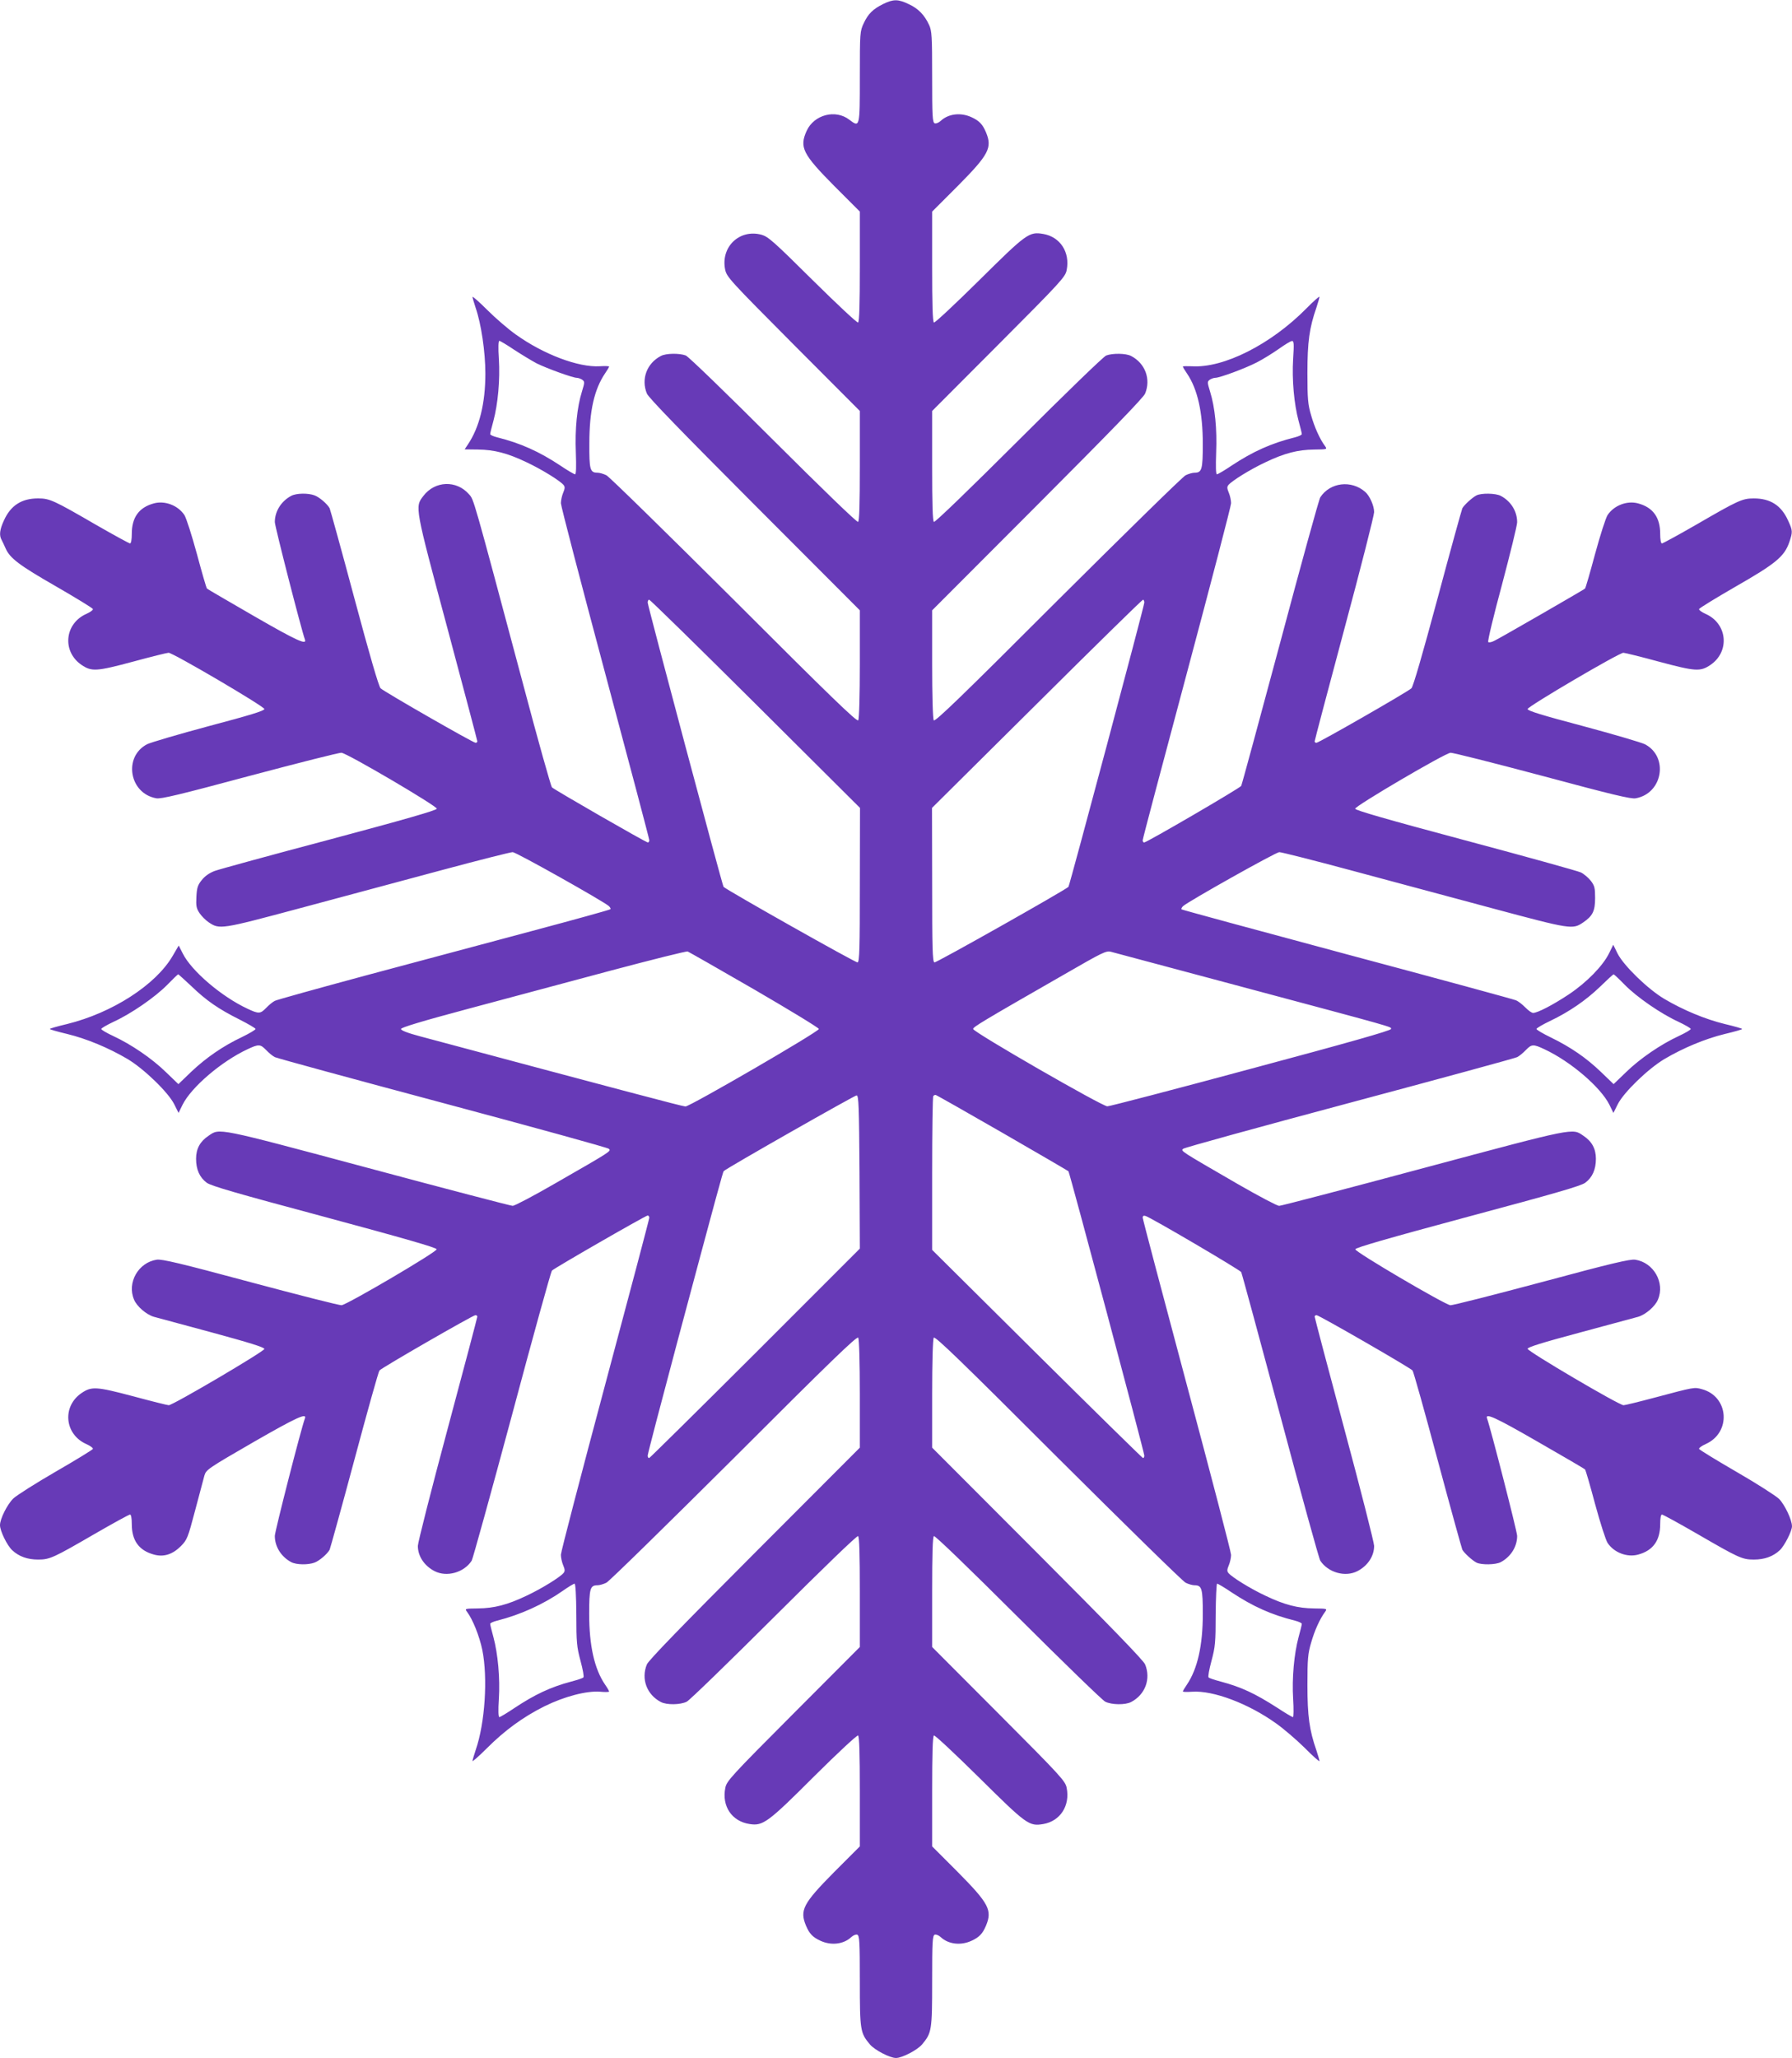
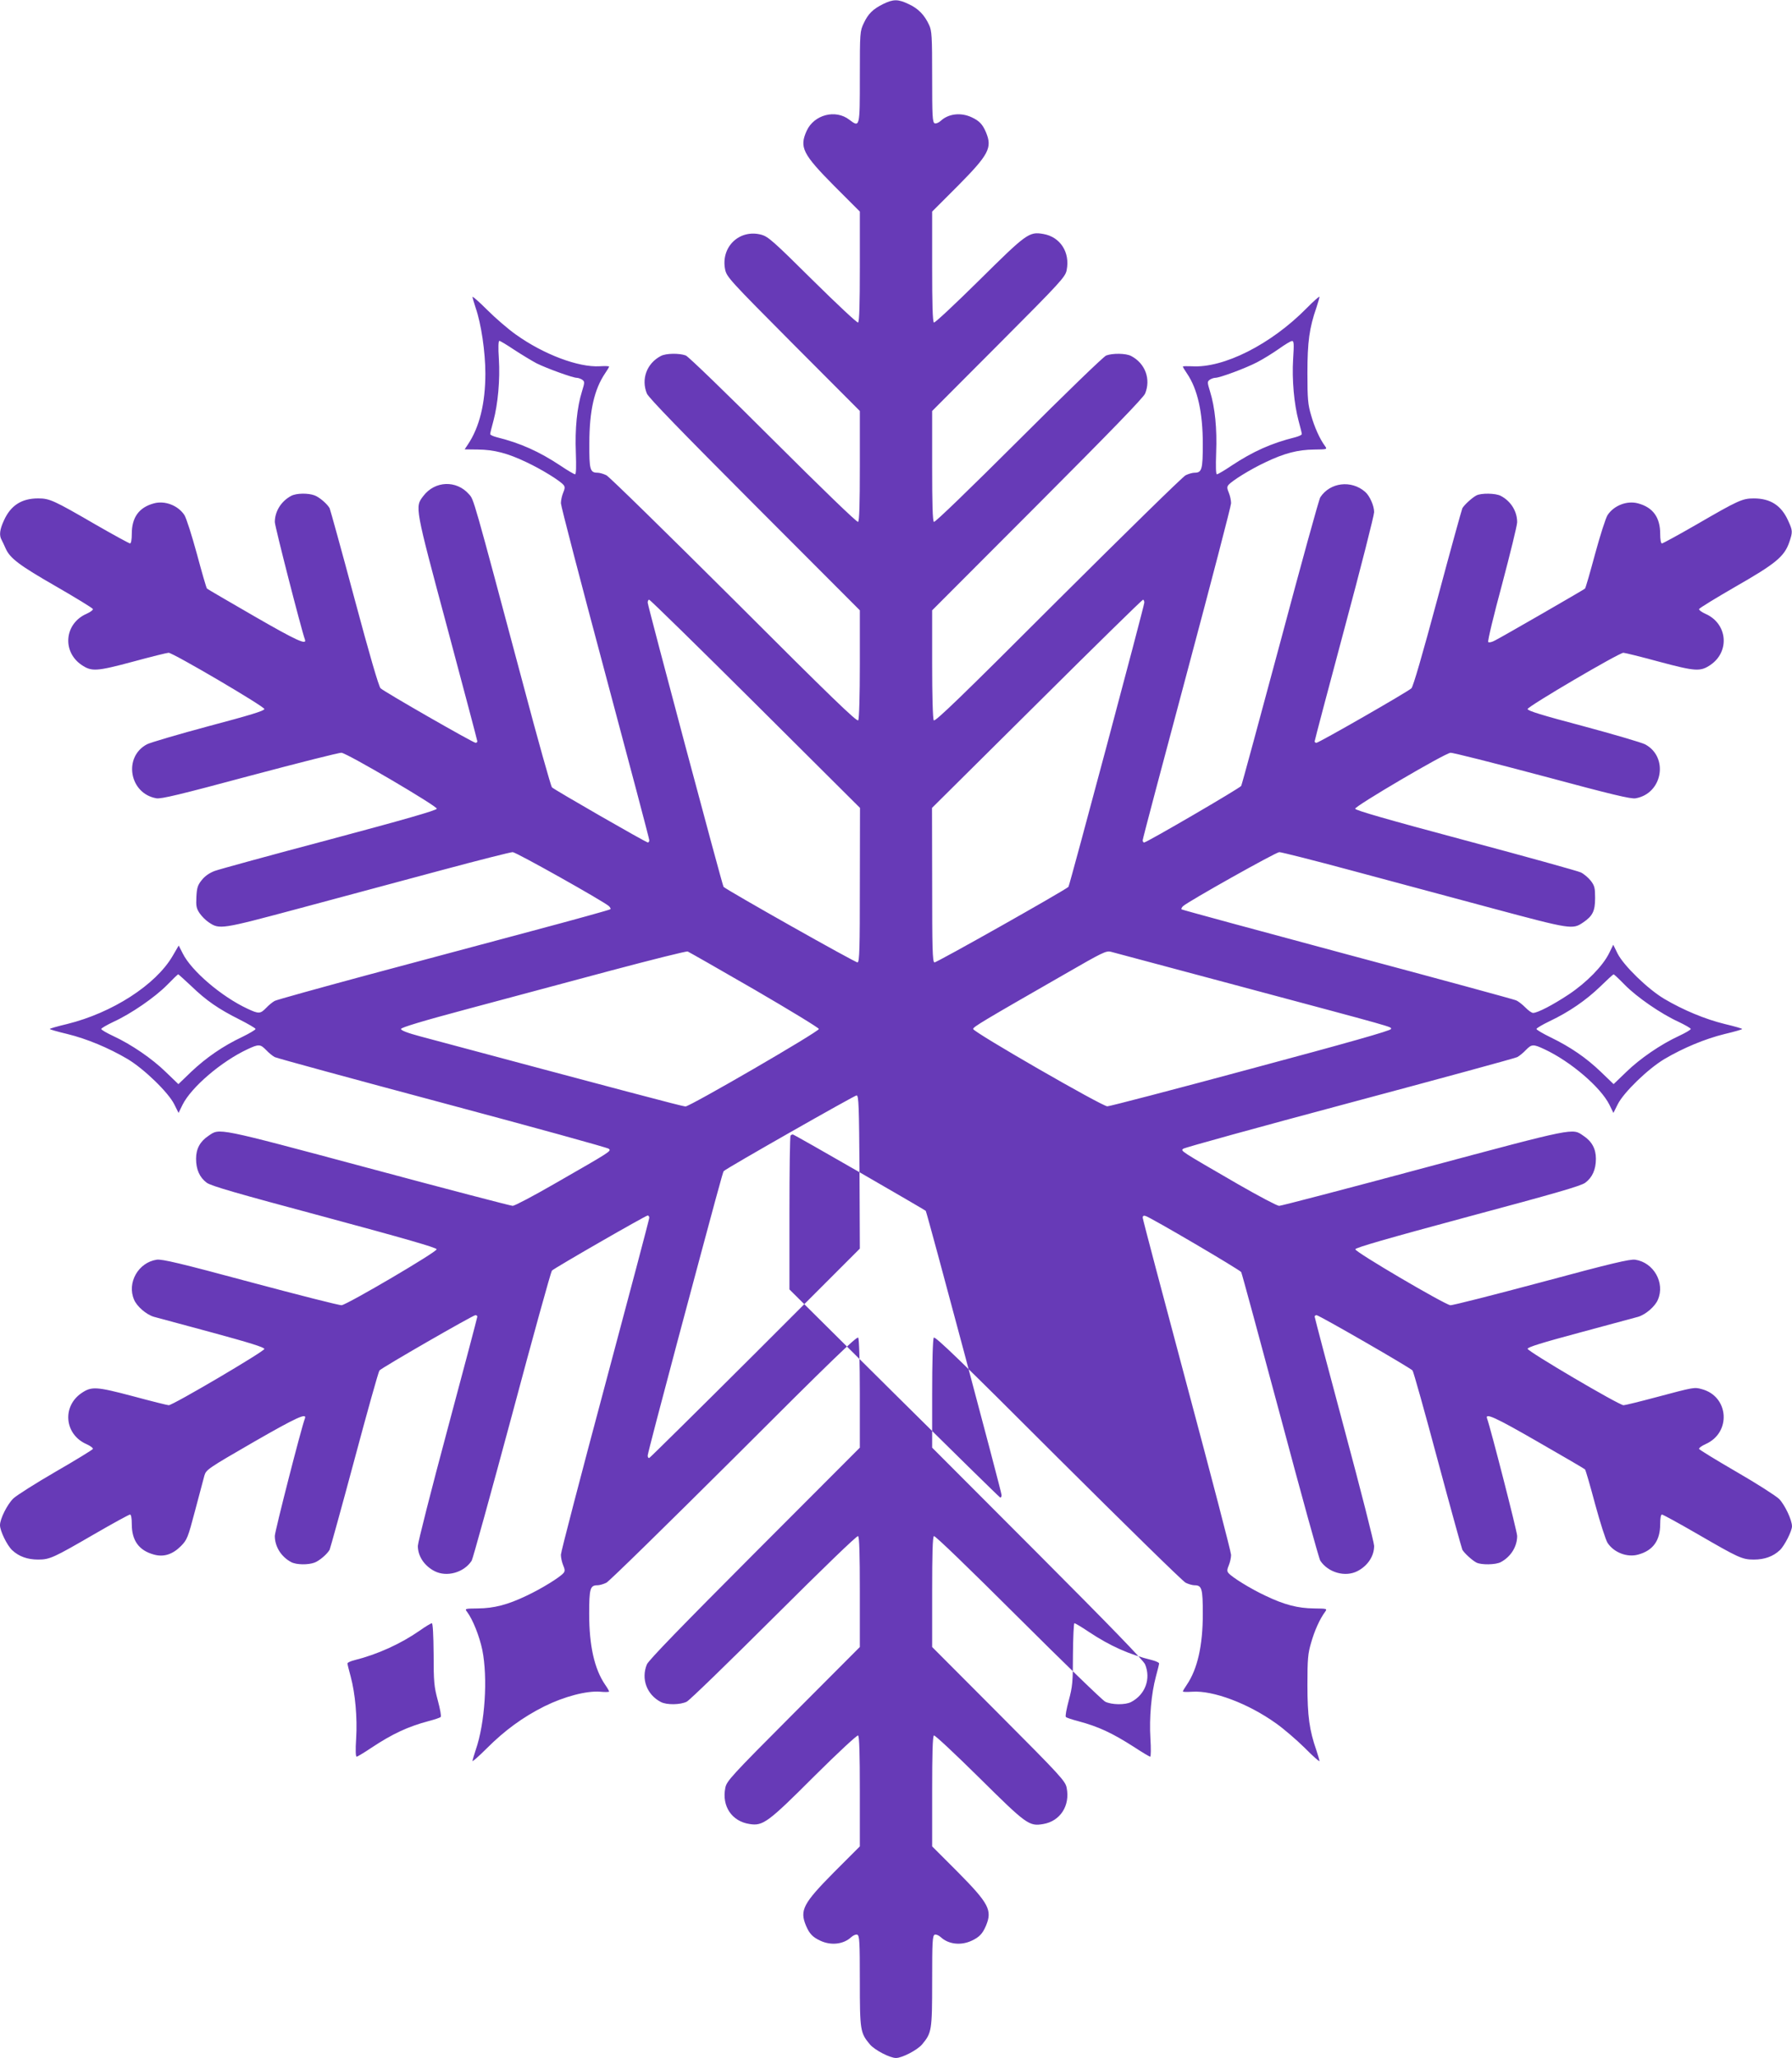
<svg xmlns="http://www.w3.org/2000/svg" version="1.0" width="1115pt" height="1280pt" viewBox="0 0 1115 1280" preserveAspectRatio="xMidYMid meet">
  <g transform="translate(0,1280) scale(0.1,-0.1)" fill="#673ab7" stroke="none">
-     <path d="M5497 12776 c-65 -32 -95 -61 -123 -121 -23 -49 -24 -57 -24 -333 0 -316 0 -316 -65 -267 -86 67 -220 32 -266 -69 -46 -102 -25 -144 171 -342 l160 -160 0 -342 c0 -234 -3 -343 -11 -348 -6 -3 -128 111 -282 263 -244 242 -277 271 -319 283 -137 37 -255 -76 -226 -217 10 -46 28 -66 424 -464 l414 -415 0 -341 c0 -240 -3 -344 -11 -349 -7 -4 -224 206 -528 509 -284 284 -529 521 -544 526 -40 15 -123 14 -155 -3 -88 -46 -124 -144 -87 -234 11 -26 216 -237 670 -692 l655 -656 0 -334 c0 -196 -4 -341 -10 -350 -7 -12 -168 143 -772 747 -420 418 -777 768 -795 777 -18 9 -43 16 -56 16 -46 0 -51 20 -50 183 0 202 31 336 98 435 14 20 25 39 25 42 0 3 -26 4 -58 2 -133 -8 -350 74 -522 197 -47 33 -127 102 -177 152 -51 51 -93 88 -93 82 0 -5 9 -36 20 -69 34 -98 60 -274 60 -407 0 -186 -37 -335 -109 -442 l-20 -30 82 -1 c102 -1 186 -23 303 -79 92 -43 209 -115 231 -142 9 -11 8 -22 -3 -48 -8 -19 -14 -48 -14 -65 0 -17 124 -492 275 -1056 151 -564 275 -1032 275 -1040 0 -8 -4 -14 -9 -14 -12 0 -582 328 -597 343 -6 7 -87 293 -178 637 -317 1186 -307 1151 -338 1186 -78 89 -212 84 -284 -11 -53 -69 -54 -63 150 -823 102 -382 186 -698 186 -703 0 -5 -5 -9 -11 -9 -15 0 -568 317 -591 339 -11 10 -69 209 -163 560 -80 299 -150 551 -154 560 -15 27 -64 69 -94 80 -40 15 -113 14 -145 -3 -62 -33 -102 -96 -102 -163 0 -27 166 -673 187 -730 15 -38 -51 -8 -313 143 -159 92 -292 169 -296 173 -4 3 -32 101 -63 216 -32 117 -66 224 -78 242 -40 60 -122 91 -190 72 -92 -25 -137 -87 -137 -189 0 -35 -4 -60 -11 -60 -5 0 -101 52 -212 116 -264 153 -288 164 -360 164 -103 0 -171 -44 -213 -138 -26 -56 -30 -92 -14 -120 5 -9 16 -33 25 -53 27 -61 83 -104 315 -237 123 -71 226 -134 228 -140 2 -6 -16 -19 -40 -30 -137 -60 -153 -235 -30 -318 62 -42 93 -40 317 20 114 31 215 56 224 56 27 0 596 -334 596 -350 0 -11 -92 -39 -345 -106 -190 -51 -363 -102 -385 -113 -149 -78 -111 -306 57 -336 29 -6 148 23 584 140 301 80 557 145 569 143 39 -5 595 -332 593 -348 -2 -10 -196 -66 -668 -192 -366 -97 -687 -185 -714 -195 -32 -12 -60 -31 -80 -56 -26 -32 -31 -48 -34 -105 -3 -58 0 -72 20 -102 13 -19 38 -44 56 -56 68 -46 75 -45 564 86 249 67 645 173 879 236 234 63 436 114 449 114 21 0 566 -306 599 -336 8 -8 12 -16 9 -19 -3 -4 -224 -65 -490 -136 -265 -71 -728 -195 -1028 -275 -300 -81 -556 -152 -570 -159 -14 -7 -38 -27 -54 -44 -36 -37 -46 -38 -116 -5 -161 75 -349 235 -403 344 l-25 49 -38 -65 c-105 -180 -376 -354 -656 -423 -59 -14 -108 -28 -108 -31 0 -3 49 -17 108 -31 123 -30 259 -87 376 -156 102 -61 253 -207 290 -281 l27 -54 25 51 c55 110 243 270 404 345 70 33 80 32 116 -5 16 -17 40 -37 54 -44 14 -7 484 -135 1045 -285 561 -150 1026 -278 1033 -285 16 -15 19 -13 -340 -219 -130 -75 -246 -136 -258 -136 -11 0 -417 106 -901 236 -949 254 -921 248 -991 200 -53 -35 -78 -81 -78 -143 0 -67 22 -116 66 -149 26 -20 186 -66 731 -212 501 -135 699 -192 700 -202 3 -16 -553 -342 -591 -348 -12 -2 -266 63 -566 143 -438 118 -553 145 -585 140 -114 -17 -186 -143 -141 -248 17 -42 76 -93 123 -107 21 -6 184 -50 363 -98 232 -63 325 -92 325 -102 0 -15 -569 -350 -595 -350 -8 0 -108 25 -223 56 -227 60 -257 62 -319 20 -123 -83 -107 -258 30 -318 24 -11 42 -24 40 -30 -2 -5 -106 -69 -231 -141 -126 -73 -244 -148 -264 -167 -38 -37 -83 -127 -83 -166 0 -36 44 -126 76 -156 42 -39 95 -58 161 -58 73 0 94 10 353 160 114 66 213 120 219 120 7 0 11 -22 11 -60 0 -102 45 -164 138 -189 61 -17 116 1 168 53 38 39 43 50 88 221 26 99 52 197 58 218 11 36 22 44 306 208 268 154 334 184 319 146 -22 -57 -187 -702 -187 -730 0 -67 40 -130 102 -163 32 -17 105 -18 145 -3 30 11 79 53 94 80 4 9 74 261 154 559 80 299 150 549 156 556 14 17 582 344 597 344 7 0 12 -4 12 -9 0 -5 -83 -319 -185 -699 -102 -380 -185 -707 -185 -727 0 -64 40 -124 104 -157 76 -39 183 -9 231 65 7 12 120 420 251 907 130 487 242 890 248 897 15 16 584 343 596 343 5 0 10 -6 10 -14 0 -8 -124 -476 -275 -1040 -151 -564 -275 -1039 -275 -1056 0 -17 6 -46 14 -65 11 -26 12 -37 3 -48 -22 -27 -139 -99 -231 -142 -117 -56 -201 -78 -303 -79 -80 -1 -82 -1 -67 -21 36 -48 77 -151 95 -237 35 -174 17 -455 -41 -622 -11 -33 -20 -64 -20 -69 0 -5 40 30 89 79 111 111 224 194 358 261 123 61 263 98 348 91 30 -3 55 -2 55 1 0 4 -11 23 -25 43 -67 98 -99 244 -99 440 0 158 6 178 51 178 13 0 38 7 56 16 18 9 375 359 795 777 604 604 765 759 772 747 6 -9 10 -154 10 -350 l0 -334 -655 -656 c-454 -455 -659 -666 -670 -692 -37 -90 -1 -188 87 -234 36 -19 121 -18 161 2 18 9 262 246 543 526 303 302 516 508 523 504 8 -5 11 -108 11 -349 l0 -341 -414 -415 c-389 -390 -415 -419 -423 -461 -23 -114 41 -209 152 -225 82 -13 114 10 401 297 150 149 267 257 273 254 8 -5 11 -112 11 -348 l0 -342 -160 -160 c-193 -195 -215 -237 -175 -333 21 -50 42 -72 90 -94 67 -31 144 -22 192 23 12 11 29 18 37 15 14 -6 16 -43 16 -289 0 -309 3 -322 63 -394 30 -35 124 -84 162 -84 38 0 132 49 162 84 60 72 63 85 63 394 0 246 2 283 16 289 8 3 25 -4 37 -15 48 -45 125 -54 192 -23 48 22 69 44 90 94 40 96 18 138 -175 333 l-160 160 0 342 c0 234 3 343 11 348 6 3 128 -111 282 -263 294 -291 310 -303 398 -288 106 18 168 114 146 225 -8 42 -34 71 -423 461 l-414 415 0 341 c0 241 3 344 11 349 7 4 220 -202 523 -504 281 -280 525 -517 543 -526 40 -20 125 -21 161 -2 88 46 124 144 87 234 -11 26 -216 237 -670 692 l-655 656 0 334 c0 196 4 341 10 350 7 12 168 -143 772 -747 420 -418 777 -768 795 -777 18 -9 43 -16 56 -16 45 0 51 -20 51 -178 0 -197 -33 -342 -99 -440 -14 -20 -25 -39 -25 -42 0 -4 26 -4 58 -2 130 9 349 -73 522 -197 47 -33 127 -102 178 -152 50 -51 92 -88 92 -82 0 5 -9 35 -19 66 -44 126 -56 214 -56 407 0 162 3 195 23 263 21 74 54 148 87 192 14 20 12 20 -68 21 -102 1 -186 23 -303 79 -92 43 -209 115 -231 142 -9 11 -8 22 3 48 8 19 14 48 14 64 0 17 -124 492 -275 1056 -151 565 -275 1033 -275 1042 0 10 6 14 18 10 30 -8 587 -335 595 -349 4 -7 113 -409 243 -893 129 -484 241 -890 249 -902 49 -74 155 -104 231 -65 64 33 104 93 104 157 0 20 -83 347 -185 726 -102 380 -185 695 -185 700 0 5 5 9 12 9 15 0 583 -327 597 -344 6 -7 76 -257 156 -556 80 -298 150 -550 154 -559 12 -21 61 -66 88 -80 30 -15 119 -14 151 3 62 33 102 96 102 163 0 27 -166 673 -187 730 -15 38 51 8 313 -143 159 -91 292 -169 296 -173 4 -3 32 -100 63 -216 32 -117 66 -224 78 -242 40 -60 122 -91 190 -72 92 25 137 87 137 189 0 38 4 60 11 60 6 0 105 -54 219 -120 259 -150 280 -160 353 -160 66 0 119 19 161 58 29 27 76 119 76 149 0 40 -45 134 -80 170 -21 20 -141 97 -266 169 -126 73 -230 137 -232 142 -2 6 16 19 40 30 162 71 146 297 -23 342 -47 13 -47 13 -287 -51 -101 -27 -191 -49 -200 -49 -28 0 -597 335 -597 351 0 10 90 38 325 101 179 48 342 92 363 98 47 14 106 65 123 107 45 105 -27 231 -141 248 -32 5 -147 -22 -585 -140 -300 -80 -554 -145 -566 -143 -38 6 -594 332 -591 348 1 10 199 67 700 202 545 146 705 192 731 212 44 33 66 82 66 149 0 62 -25 108 -78 143 -70 48 -42 54 -991 -200 -484 -130 -890 -236 -902 -236 -12 0 -128 61 -258 136 -361 209 -355 205 -339 219 7 7 472 135 1033 285 561 150 1031 278 1045 285 14 7 38 27 54 44 36 37 46 38 116 5 161 -75 349 -235 404 -345 l25 -51 27 54 c37 74 188 220 290 281 117 69 253 126 376 156 59 14 108 28 108 31 0 3 -49 17 -108 31 -123 30 -259 87 -376 156 -103 61 -253 207 -291 282 l-27 55 -26 -53 c-39 -79 -140 -182 -251 -256 -98 -65 -194 -115 -222 -115 -8 0 -30 15 -48 34 -19 19 -45 40 -60 45 -14 6 -487 135 -1049 285 -563 151 -1026 277 -1030 280 -3 4 1 12 9 20 33 30 578 336 599 336 13 0 215 -51 449 -114 234 -63 630 -169 879 -236 489 -131 497 -132 563 -87 59 40 74 71 74 151 0 63 -3 77 -27 108 -15 19 -43 43 -62 52 -20 9 -343 99 -718 199 -486 130 -684 187 -686 197 -2 16 554 343 593 348 12 2 268 -63 569 -143 436 -117 555 -146 584 -140 168 30 206 258 57 336 -22 11 -195 62 -385 113 -253 67 -345 95 -345 106 0 16 569 350 596 350 9 0 110 -25 224 -56 224 -60 255 -62 317 -20 123 83 107 258 -30 318 -24 11 -42 24 -40 30 2 6 105 69 228 140 248 142 302 186 333 275 22 65 22 72 -7 135 -42 94 -110 138 -213 138 -72 0 -96 -11 -360 -164 -111 -64 -207 -116 -212 -116 -7 0 -11 25 -11 60 0 102 -45 164 -137 189 -68 19 -150 -12 -190 -72 -12 -18 -46 -125 -78 -242 -31 -115 -59 -213 -63 -216 -9 -8 -515 -300 -561 -323 -18 -10 -37 -14 -41 -9 -5 4 34 166 86 358 51 193 94 367 94 387 0 68 -39 131 -102 164 -32 17 -121 18 -151 3 -27 -14 -76 -59 -88 -80 -4 -9 -74 -261 -154 -560 -94 -349 -152 -550 -163 -560 -23 -22 -576 -339 -591 -339 -6 0 -11 4 -11 9 0 5 83 320 185 700 102 379 185 706 185 726 0 39 -27 101 -56 126 -86 75 -218 59 -279 -34 -8 -12 -120 -418 -249 -902 -130 -484 -239 -886 -243 -893 -8 -14 -588 -352 -604 -352 -5 0 -9 6 -9 14 0 8 124 476 275 1040 151 565 275 1040 275 1056 0 17 -6 46 -14 65 -11 26 -12 37 -3 48 22 27 139 99 231 142 117 56 201 78 303 79 80 1 82 1 68 21 -33 44 -66 118 -87 192 -20 68 -23 101 -23 263 0 193 12 281 56 407 10 31 19 61 19 67 0 5 -37 -27 -81 -72 -221 -224 -516 -373 -714 -360 -30 1 -55 1 -55 -2 0 -3 11 -22 25 -42 67 -98 99 -244 99 -440 0 -158 -6 -178 -51 -178 -13 0 -38 -7 -56 -16 -18 -9 -375 -359 -795 -777 -604 -604 -765 -759 -772 -747 -6 9 -10 154 -10 350 l0 334 655 656 c454 455 659 666 670 692 37 90 1 188 -87 234 -32 17 -115 18 -155 3 -15 -5 -260 -242 -544 -526 -304 -303 -521 -513 -528 -509 -8 5 -11 109 -11 349 l0 341 414 415 c389 390 415 419 423 461 22 111 -40 207 -146 225 -88 15 -104 3 -398 -288 -154 -152 -276 -266 -282 -263 -8 5 -11 114 -11 348 l0 342 160 160 c193 195 215 237 175 333 -21 50 -42 72 -90 94 -67 31 -144 22 -192 -23 -12 -11 -29 -18 -37 -15 -14 6 -16 43 -16 289 0 252 -2 287 -19 323 -28 61 -67 102 -126 129 -66 32 -96 32 -158 2z m-2297 -2152 c46 -30 109 -68 139 -84 65 -32 225 -90 250 -90 9 0 25 -6 34 -12 16 -12 15 -17 -2 -73 -31 -99 -44 -233 -38 -380 3 -88 2 -135 -5 -135 -5 0 -47 24 -91 54 -133 88 -249 140 -394 176 -24 6 -43 15 -43 20 0 6 9 42 20 82 28 104 42 255 34 386 -5 72 -3 112 3 112 5 0 47 -25 93 -56z m4846 -56 c-8 -131 6 -282 34 -386 11 -40 20 -76 20 -82 0 -5 -19 -14 -42 -20 -146 -36 -262 -88 -395 -176 -44 -30 -86 -54 -91 -54 -7 0 -8 47 -5 135 6 147 -7 281 -38 380 -17 56 -18 61 -2 73 9 6 25 12 34 12 29 0 190 60 261 97 37 19 98 57 135 83 38 27 74 49 82 49 12 1 13 -18 7 -111z m-3346 -2145 l651 -648 -1 -478 c0 -393 -2 -479 -14 -483 -10 -4 -811 448 -834 470 -7 7 -472 1749 -472 1768 0 10 4 18 9 18 6 0 303 -291 661 -647z m2420 629 c0 -20 -465 -1760 -472 -1768 -23 -22 -824 -474 -834 -470 -12 4 -14 90 -14 483 l-1 478 653 648 c358 356 655 647 660 647 4 0 8 -8 8 -18z m-2426 -2407 c220 -128 401 -238 401 -245 0 -17 -802 -482 -830 -482 -17 0 -413 105 -1650 436 -79 21 -120 37 -120 46 0 9 128 48 420 126 231 62 629 168 885 237 256 68 471 122 479 119 7 -3 194 -109 415 -237z m2986 30 c1028 -275 975 -260 975 -275 0 -10 -269 -86 -870 -247 -478 -129 -881 -234 -895 -234 -31 -1 -835 462 -835 481 0 13 57 47 568 340 238 137 259 148 290 140 17 -5 363 -97 767 -205z m-6490 -8 c93 -90 170 -143 300 -208 55 -28 100 -54 100 -59 0 -5 -37 -27 -82 -49 -121 -57 -226 -130 -318 -217 l-80 -77 -78 75 c-86 84 -215 172 -327 224 -41 19 -75 39 -75 44 0 5 35 25 77 45 109 50 257 152 333 229 35 36 66 66 69 66 2 0 38 -33 81 -73z m8920 7 c76 -77 224 -179 333 -229 42 -20 77 -40 77 -45 0 -5 -34 -25 -75 -44 -112 -52 -241 -140 -327 -224 l-78 -75 -80 77 c-91 87 -188 154 -314 215 -47 23 -86 46 -86 51 0 5 37 27 83 49 120 57 226 130 314 215 43 42 80 76 83 76 3 0 35 -30 70 -66z m-4762 -1165 l2 -475 -650 -650 c-358 -357 -655 -650 -660 -652 -6 -2 -10 5 -10 15 0 10 84 331 186 713 251 938 282 1051 287 1056 19 19 816 472 827 471 13 -2 15 -64 18 -478z m888 246 c224 -129 409 -237 412 -240 7 -7 472 -1748 472 -1768 0 -10 -4 -17 -9 -15 -5 2 -302 293 -660 648 l-651 646 0 475 c0 262 3 479 7 482 3 4 10 7 14 7 4 0 191 -106 415 -235z m-2650 -2997 c0 -175 3 -202 26 -288 14 -52 23 -99 18 -103 -4 -5 -38 -16 -76 -26 -128 -34 -226 -80 -354 -165 -46 -31 -88 -56 -93 -56 -6 0 -8 40 -3 113 8 130 -6 281 -34 385 -11 40 -20 76 -20 82 0 5 19 14 43 20 144 36 289 102 408 185 35 25 69 45 74 45 6 0 10 -71 11 -192z m4077 138 c133 -88 249 -140 395 -176 23 -6 42 -15 42 -20 0 -6 -9 -42 -20 -82 -28 -104 -42 -255 -34 -385 4 -62 3 -113 -1 -113 -5 0 -49 26 -99 59 -139 89 -223 128 -350 162 -38 10 -72 21 -76 26 -5 4 4 51 18 103 23 86 26 113 26 288 1 105 5 192 9 192 5 0 46 -24 90 -54z" />
+     <path d="M5497 12776 c-65 -32 -95 -61 -123 -121 -23 -49 -24 -57 -24 -333 0 -316 0 -316 -65 -267 -86 67 -220 32 -266 -69 -46 -102 -25 -144 171 -342 l160 -160 0 -342 c0 -234 -3 -343 -11 -348 -6 -3 -128 111 -282 263 -244 242 -277 271 -319 283 -137 37 -255 -76 -226 -217 10 -46 28 -66 424 -464 l414 -415 0 -341 c0 -240 -3 -344 -11 -349 -7 -4 -224 206 -528 509 -284 284 -529 521 -544 526 -40 15 -123 14 -155 -3 -88 -46 -124 -144 -87 -234 11 -26 216 -237 670 -692 l655 -656 0 -334 c0 -196 -4 -341 -10 -350 -7 -12 -168 143 -772 747 -420 418 -777 768 -795 777 -18 9 -43 16 -56 16 -46 0 -51 20 -50 183 0 202 31 336 98 435 14 20 25 39 25 42 0 3 -26 4 -58 2 -133 -8 -350 74 -522 197 -47 33 -127 102 -177 152 -51 51 -93 88 -93 82 0 -5 9 -36 20 -69 34 -98 60 -274 60 -407 0 -186 -37 -335 -109 -442 l-20 -30 82 -1 c102 -1 186 -23 303 -79 92 -43 209 -115 231 -142 9 -11 8 -22 -3 -48 -8 -19 -14 -48 -14 -65 0 -17 124 -492 275 -1056 151 -564 275 -1032 275 -1040 0 -8 -4 -14 -9 -14 -12 0 -582 328 -597 343 -6 7 -87 293 -178 637 -317 1186 -307 1151 -338 1186 -78 89 -212 84 -284 -11 -53 -69 -54 -63 150 -823 102 -382 186 -698 186 -703 0 -5 -5 -9 -11 -9 -15 0 -568 317 -591 339 -11 10 -69 209 -163 560 -80 299 -150 551 -154 560 -15 27 -64 69 -94 80 -40 15 -113 14 -145 -3 -62 -33 -102 -96 -102 -163 0 -27 166 -673 187 -730 15 -38 -51 -8 -313 143 -159 92 -292 169 -296 173 -4 3 -32 101 -63 216 -32 117 -66 224 -78 242 -40 60 -122 91 -190 72 -92 -25 -137 -87 -137 -189 0 -35 -4 -60 -11 -60 -5 0 -101 52 -212 116 -264 153 -288 164 -360 164 -103 0 -171 -44 -213 -138 -26 -56 -30 -92 -14 -120 5 -9 16 -33 25 -53 27 -61 83 -104 315 -237 123 -71 226 -134 228 -140 2 -6 -16 -19 -40 -30 -137 -60 -153 -235 -30 -318 62 -42 93 -40 317 20 114 31 215 56 224 56 27 0 596 -334 596 -350 0 -11 -92 -39 -345 -106 -190 -51 -363 -102 -385 -113 -149 -78 -111 -306 57 -336 29 -6 148 23 584 140 301 80 557 145 569 143 39 -5 595 -332 593 -348 -2 -10 -196 -66 -668 -192 -366 -97 -687 -185 -714 -195 -32 -12 -60 -31 -80 -56 -26 -32 -31 -48 -34 -105 -3 -58 0 -72 20 -102 13 -19 38 -44 56 -56 68 -46 75 -45 564 86 249 67 645 173 879 236 234 63 436 114 449 114 21 0 566 -306 599 -336 8 -8 12 -16 9 -19 -3 -4 -224 -65 -490 -136 -265 -71 -728 -195 -1028 -275 -300 -81 -556 -152 -570 -159 -14 -7 -38 -27 -54 -44 -36 -37 -46 -38 -116 -5 -161 75 -349 235 -403 344 l-25 49 -38 -65 c-105 -180 -376 -354 -656 -423 -59 -14 -108 -28 -108 -31 0 -3 49 -17 108 -31 123 -30 259 -87 376 -156 102 -61 253 -207 290 -281 l27 -54 25 51 c55 110 243 270 404 345 70 33 80 32 116 -5 16 -17 40 -37 54 -44 14 -7 484 -135 1045 -285 561 -150 1026 -278 1033 -285 16 -15 19 -13 -340 -219 -130 -75 -246 -136 -258 -136 -11 0 -417 106 -901 236 -949 254 -921 248 -991 200 -53 -35 -78 -81 -78 -143 0 -67 22 -116 66 -149 26 -20 186 -66 731 -212 501 -135 699 -192 700 -202 3 -16 -553 -342 -591 -348 -12 -2 -266 63 -566 143 -438 118 -553 145 -585 140 -114 -17 -186 -143 -141 -248 17 -42 76 -93 123 -107 21 -6 184 -50 363 -98 232 -63 325 -92 325 -102 0 -15 -569 -350 -595 -350 -8 0 -108 25 -223 56 -227 60 -257 62 -319 20 -123 -83 -107 -258 30 -318 24 -11 42 -24 40 -30 -2 -5 -106 -69 -231 -141 -126 -73 -244 -148 -264 -167 -38 -37 -83 -127 -83 -166 0 -36 44 -126 76 -156 42 -39 95 -58 161 -58 73 0 94 10 353 160 114 66 213 120 219 120 7 0 11 -22 11 -60 0 -102 45 -164 138 -189 61 -17 116 1 168 53 38 39 43 50 88 221 26 99 52 197 58 218 11 36 22 44 306 208 268 154 334 184 319 146 -22 -57 -187 -702 -187 -730 0 -67 40 -130 102 -163 32 -17 105 -18 145 -3 30 11 79 53 94 80 4 9 74 261 154 559 80 299 150 549 156 556 14 17 582 344 597 344 7 0 12 -4 12 -9 0 -5 -83 -319 -185 -699 -102 -380 -185 -707 -185 -727 0 -64 40 -124 104 -157 76 -39 183 -9 231 65 7 12 120 420 251 907 130 487 242 890 248 897 15 16 584 343 596 343 5 0 10 -6 10 -14 0 -8 -124 -476 -275 -1040 -151 -564 -275 -1039 -275 -1056 0 -17 6 -46 14 -65 11 -26 12 -37 3 -48 -22 -27 -139 -99 -231 -142 -117 -56 -201 -78 -303 -79 -80 -1 -82 -1 -67 -21 36 -48 77 -151 95 -237 35 -174 17 -455 -41 -622 -11 -33 -20 -64 -20 -69 0 -5 40 30 89 79 111 111 224 194 358 261 123 61 263 98 348 91 30 -3 55 -2 55 1 0 4 -11 23 -25 43 -67 98 -99 244 -99 440 0 158 6 178 51 178 13 0 38 7 56 16 18 9 375 359 795 777 604 604 765 759 772 747 6 -9 10 -154 10 -350 l0 -334 -655 -656 c-454 -455 -659 -666 -670 -692 -37 -90 -1 -188 87 -234 36 -19 121 -18 161 2 18 9 262 246 543 526 303 302 516 508 523 504 8 -5 11 -108 11 -349 l0 -341 -414 -415 c-389 -390 -415 -419 -423 -461 -23 -114 41 -209 152 -225 82 -13 114 10 401 297 150 149 267 257 273 254 8 -5 11 -112 11 -348 l0 -342 -160 -160 c-193 -195 -215 -237 -175 -333 21 -50 42 -72 90 -94 67 -31 144 -22 192 23 12 11 29 18 37 15 14 -6 16 -43 16 -289 0 -309 3 -322 63 -394 30 -35 124 -84 162 -84 38 0 132 49 162 84 60 72 63 85 63 394 0 246 2 283 16 289 8 3 25 -4 37 -15 48 -45 125 -54 192 -23 48 22 69 44 90 94 40 96 18 138 -175 333 l-160 160 0 342 c0 234 3 343 11 348 6 3 128 -111 282 -263 294 -291 310 -303 398 -288 106 18 168 114 146 225 -8 42 -34 71 -423 461 l-414 415 0 341 c0 241 3 344 11 349 7 4 220 -202 523 -504 281 -280 525 -517 543 -526 40 -20 125 -21 161 -2 88 46 124 144 87 234 -11 26 -216 237 -670 692 l-655 656 0 334 c0 196 4 341 10 350 7 12 168 -143 772 -747 420 -418 777 -768 795 -777 18 -9 43 -16 56 -16 45 0 51 -20 51 -178 0 -197 -33 -342 -99 -440 -14 -20 -25 -39 -25 -42 0 -4 26 -4 58 -2 130 9 349 -73 522 -197 47 -33 127 -102 178 -152 50 -51 92 -88 92 -82 0 5 -9 35 -19 66 -44 126 -56 214 -56 407 0 162 3 195 23 263 21 74 54 148 87 192 14 20 12 20 -68 21 -102 1 -186 23 -303 79 -92 43 -209 115 -231 142 -9 11 -8 22 3 48 8 19 14 48 14 64 0 17 -124 492 -275 1056 -151 565 -275 1033 -275 1042 0 10 6 14 18 10 30 -8 587 -335 595 -349 4 -7 113 -409 243 -893 129 -484 241 -890 249 -902 49 -74 155 -104 231 -65 64 33 104 93 104 157 0 20 -83 347 -185 726 -102 380 -185 695 -185 700 0 5 5 9 12 9 15 0 583 -327 597 -344 6 -7 76 -257 156 -556 80 -298 150 -550 154 -559 12 -21 61 -66 88 -80 30 -15 119 -14 151 3 62 33 102 96 102 163 0 27 -166 673 -187 730 -15 38 51 8 313 -143 159 -91 292 -169 296 -173 4 -3 32 -100 63 -216 32 -117 66 -224 78 -242 40 -60 122 -91 190 -72 92 25 137 87 137 189 0 38 4 60 11 60 6 0 105 -54 219 -120 259 -150 280 -160 353 -160 66 0 119 19 161 58 29 27 76 119 76 149 0 40 -45 134 -80 170 -21 20 -141 97 -266 169 -126 73 -230 137 -232 142 -2 6 16 19 40 30 162 71 146 297 -23 342 -47 13 -47 13 -287 -51 -101 -27 -191 -49 -200 -49 -28 0 -597 335 -597 351 0 10 90 38 325 101 179 48 342 92 363 98 47 14 106 65 123 107 45 105 -27 231 -141 248 -32 5 -147 -22 -585 -140 -300 -80 -554 -145 -566 -143 -38 6 -594 332 -591 348 1 10 199 67 700 202 545 146 705 192 731 212 44 33 66 82 66 149 0 62 -25 108 -78 143 -70 48 -42 54 -991 -200 -484 -130 -890 -236 -902 -236 -12 0 -128 61 -258 136 -361 209 -355 205 -339 219 7 7 472 135 1033 285 561 150 1031 278 1045 285 14 7 38 27 54 44 36 37 46 38 116 5 161 -75 349 -235 404 -345 l25 -51 27 54 c37 74 188 220 290 281 117 69 253 126 376 156 59 14 108 28 108 31 0 3 -49 17 -108 31 -123 30 -259 87 -376 156 -103 61 -253 207 -291 282 l-27 55 -26 -53 c-39 -79 -140 -182 -251 -256 -98 -65 -194 -115 -222 -115 -8 0 -30 15 -48 34 -19 19 -45 40 -60 45 -14 6 -487 135 -1049 285 -563 151 -1026 277 -1030 280 -3 4 1 12 9 20 33 30 578 336 599 336 13 0 215 -51 449 -114 234 -63 630 -169 879 -236 489 -131 497 -132 563 -87 59 40 74 71 74 151 0 63 -3 77 -27 108 -15 19 -43 43 -62 52 -20 9 -343 99 -718 199 -486 130 -684 187 -686 197 -2 16 554 343 593 348 12 2 268 -63 569 -143 436 -117 555 -146 584 -140 168 30 206 258 57 336 -22 11 -195 62 -385 113 -253 67 -345 95 -345 106 0 16 569 350 596 350 9 0 110 -25 224 -56 224 -60 255 -62 317 -20 123 83 107 258 -30 318 -24 11 -42 24 -40 30 2 6 105 69 228 140 248 142 302 186 333 275 22 65 22 72 -7 135 -42 94 -110 138 -213 138 -72 0 -96 -11 -360 -164 -111 -64 -207 -116 -212 -116 -7 0 -11 25 -11 60 0 102 -45 164 -137 189 -68 19 -150 -12 -190 -72 -12 -18 -46 -125 -78 -242 -31 -115 -59 -213 -63 -216 -9 -8 -515 -300 -561 -323 -18 -10 -37 -14 -41 -9 -5 4 34 166 86 358 51 193 94 367 94 387 0 68 -39 131 -102 164 -32 17 -121 18 -151 3 -27 -14 -76 -59 -88 -80 -4 -9 -74 -261 -154 -560 -94 -349 -152 -550 -163 -560 -23 -22 -576 -339 -591 -339 -6 0 -11 4 -11 9 0 5 83 320 185 700 102 379 185 706 185 726 0 39 -27 101 -56 126 -86 75 -218 59 -279 -34 -8 -12 -120 -418 -249 -902 -130 -484 -239 -886 -243 -893 -8 -14 -588 -352 -604 -352 -5 0 -9 6 -9 14 0 8 124 476 275 1040 151 565 275 1040 275 1056 0 17 -6 46 -14 65 -11 26 -12 37 -3 48 22 27 139 99 231 142 117 56 201 78 303 79 80 1 82 1 68 21 -33 44 -66 118 -87 192 -20 68 -23 101 -23 263 0 193 12 281 56 407 10 31 19 61 19 67 0 5 -37 -27 -81 -72 -221 -224 -516 -373 -714 -360 -30 1 -55 1 -55 -2 0 -3 11 -22 25 -42 67 -98 99 -244 99 -440 0 -158 -6 -178 -51 -178 -13 0 -38 -7 -56 -16 -18 -9 -375 -359 -795 -777 -604 -604 -765 -759 -772 -747 -6 9 -10 154 -10 350 l0 334 655 656 c454 455 659 666 670 692 37 90 1 188 -87 234 -32 17 -115 18 -155 3 -15 -5 -260 -242 -544 -526 -304 -303 -521 -513 -528 -509 -8 5 -11 109 -11 349 l0 341 414 415 c389 390 415 419 423 461 22 111 -40 207 -146 225 -88 15 -104 3 -398 -288 -154 -152 -276 -266 -282 -263 -8 5 -11 114 -11 348 l0 342 160 160 c193 195 215 237 175 333 -21 50 -42 72 -90 94 -67 31 -144 22 -192 -23 -12 -11 -29 -18 -37 -15 -14 6 -16 43 -16 289 0 252 -2 287 -19 323 -28 61 -67 102 -126 129 -66 32 -96 32 -158 2z m-2297 -2152 c46 -30 109 -68 139 -84 65 -32 225 -90 250 -90 9 0 25 -6 34 -12 16 -12 15 -17 -2 -73 -31 -99 -44 -233 -38 -380 3 -88 2 -135 -5 -135 -5 0 -47 24 -91 54 -133 88 -249 140 -394 176 -24 6 -43 15 -43 20 0 6 9 42 20 82 28 104 42 255 34 386 -5 72 -3 112 3 112 5 0 47 -25 93 -56z m4846 -56 c-8 -131 6 -282 34 -386 11 -40 20 -76 20 -82 0 -5 -19 -14 -42 -20 -146 -36 -262 -88 -395 -176 -44 -30 -86 -54 -91 -54 -7 0 -8 47 -5 135 6 147 -7 281 -38 380 -17 56 -18 61 -2 73 9 6 25 12 34 12 29 0 190 60 261 97 37 19 98 57 135 83 38 27 74 49 82 49 12 1 13 -18 7 -111z m-3346 -2145 l651 -648 -1 -478 c0 -393 -2 -479 -14 -483 -10 -4 -811 448 -834 470 -7 7 -472 1749 -472 1768 0 10 4 18 9 18 6 0 303 -291 661 -647z m2420 629 c0 -20 -465 -1760 -472 -1768 -23 -22 -824 -474 -834 -470 -12 4 -14 90 -14 483 l-1 478 653 648 c358 356 655 647 660 647 4 0 8 -8 8 -18z m-2426 -2407 c220 -128 401 -238 401 -245 0 -17 -802 -482 -830 -482 -17 0 -413 105 -1650 436 -79 21 -120 37 -120 46 0 9 128 48 420 126 231 62 629 168 885 237 256 68 471 122 479 119 7 -3 194 -109 415 -237z m2986 30 c1028 -275 975 -260 975 -275 0 -10 -269 -86 -870 -247 -478 -129 -881 -234 -895 -234 -31 -1 -835 462 -835 481 0 13 57 47 568 340 238 137 259 148 290 140 17 -5 363 -97 767 -205z m-6490 -8 c93 -90 170 -143 300 -208 55 -28 100 -54 100 -59 0 -5 -37 -27 -82 -49 -121 -57 -226 -130 -318 -217 l-80 -77 -78 75 c-86 84 -215 172 -327 224 -41 19 -75 39 -75 44 0 5 35 25 77 45 109 50 257 152 333 229 35 36 66 66 69 66 2 0 38 -33 81 -73z m8920 7 c76 -77 224 -179 333 -229 42 -20 77 -40 77 -45 0 -5 -34 -25 -75 -44 -112 -52 -241 -140 -327 -224 l-78 -75 -80 77 c-91 87 -188 154 -314 215 -47 23 -86 46 -86 51 0 5 37 27 83 49 120 57 226 130 314 215 43 42 80 76 83 76 3 0 35 -30 70 -66z m-4762 -1165 l2 -475 -650 -650 c-358 -357 -655 -650 -660 -652 -6 -2 -10 5 -10 15 0 10 84 331 186 713 251 938 282 1051 287 1056 19 19 816 472 827 471 13 -2 15 -64 18 -478z c224 -129 409 -237 412 -240 7 -7 472 -1748 472 -1768 0 -10 -4 -17 -9 -15 -5 2 -302 293 -660 648 l-651 646 0 475 c0 262 3 479 7 482 3 4 10 7 14 7 4 0 191 -106 415 -235z m-2650 -2997 c0 -175 3 -202 26 -288 14 -52 23 -99 18 -103 -4 -5 -38 -16 -76 -26 -128 -34 -226 -80 -354 -165 -46 -31 -88 -56 -93 -56 -6 0 -8 40 -3 113 8 130 -6 281 -34 385 -11 40 -20 76 -20 82 0 5 19 14 43 20 144 36 289 102 408 185 35 25 69 45 74 45 6 0 10 -71 11 -192z m4077 138 c133 -88 249 -140 395 -176 23 -6 42 -15 42 -20 0 -6 -9 -42 -20 -82 -28 -104 -42 -255 -34 -385 4 -62 3 -113 -1 -113 -5 0 -49 26 -99 59 -139 89 -223 128 -350 162 -38 10 -72 21 -76 26 -5 4 4 51 18 103 23 86 26 113 26 288 1 105 5 192 9 192 5 0 46 -24 90 -54z" />
  </g>
</svg>